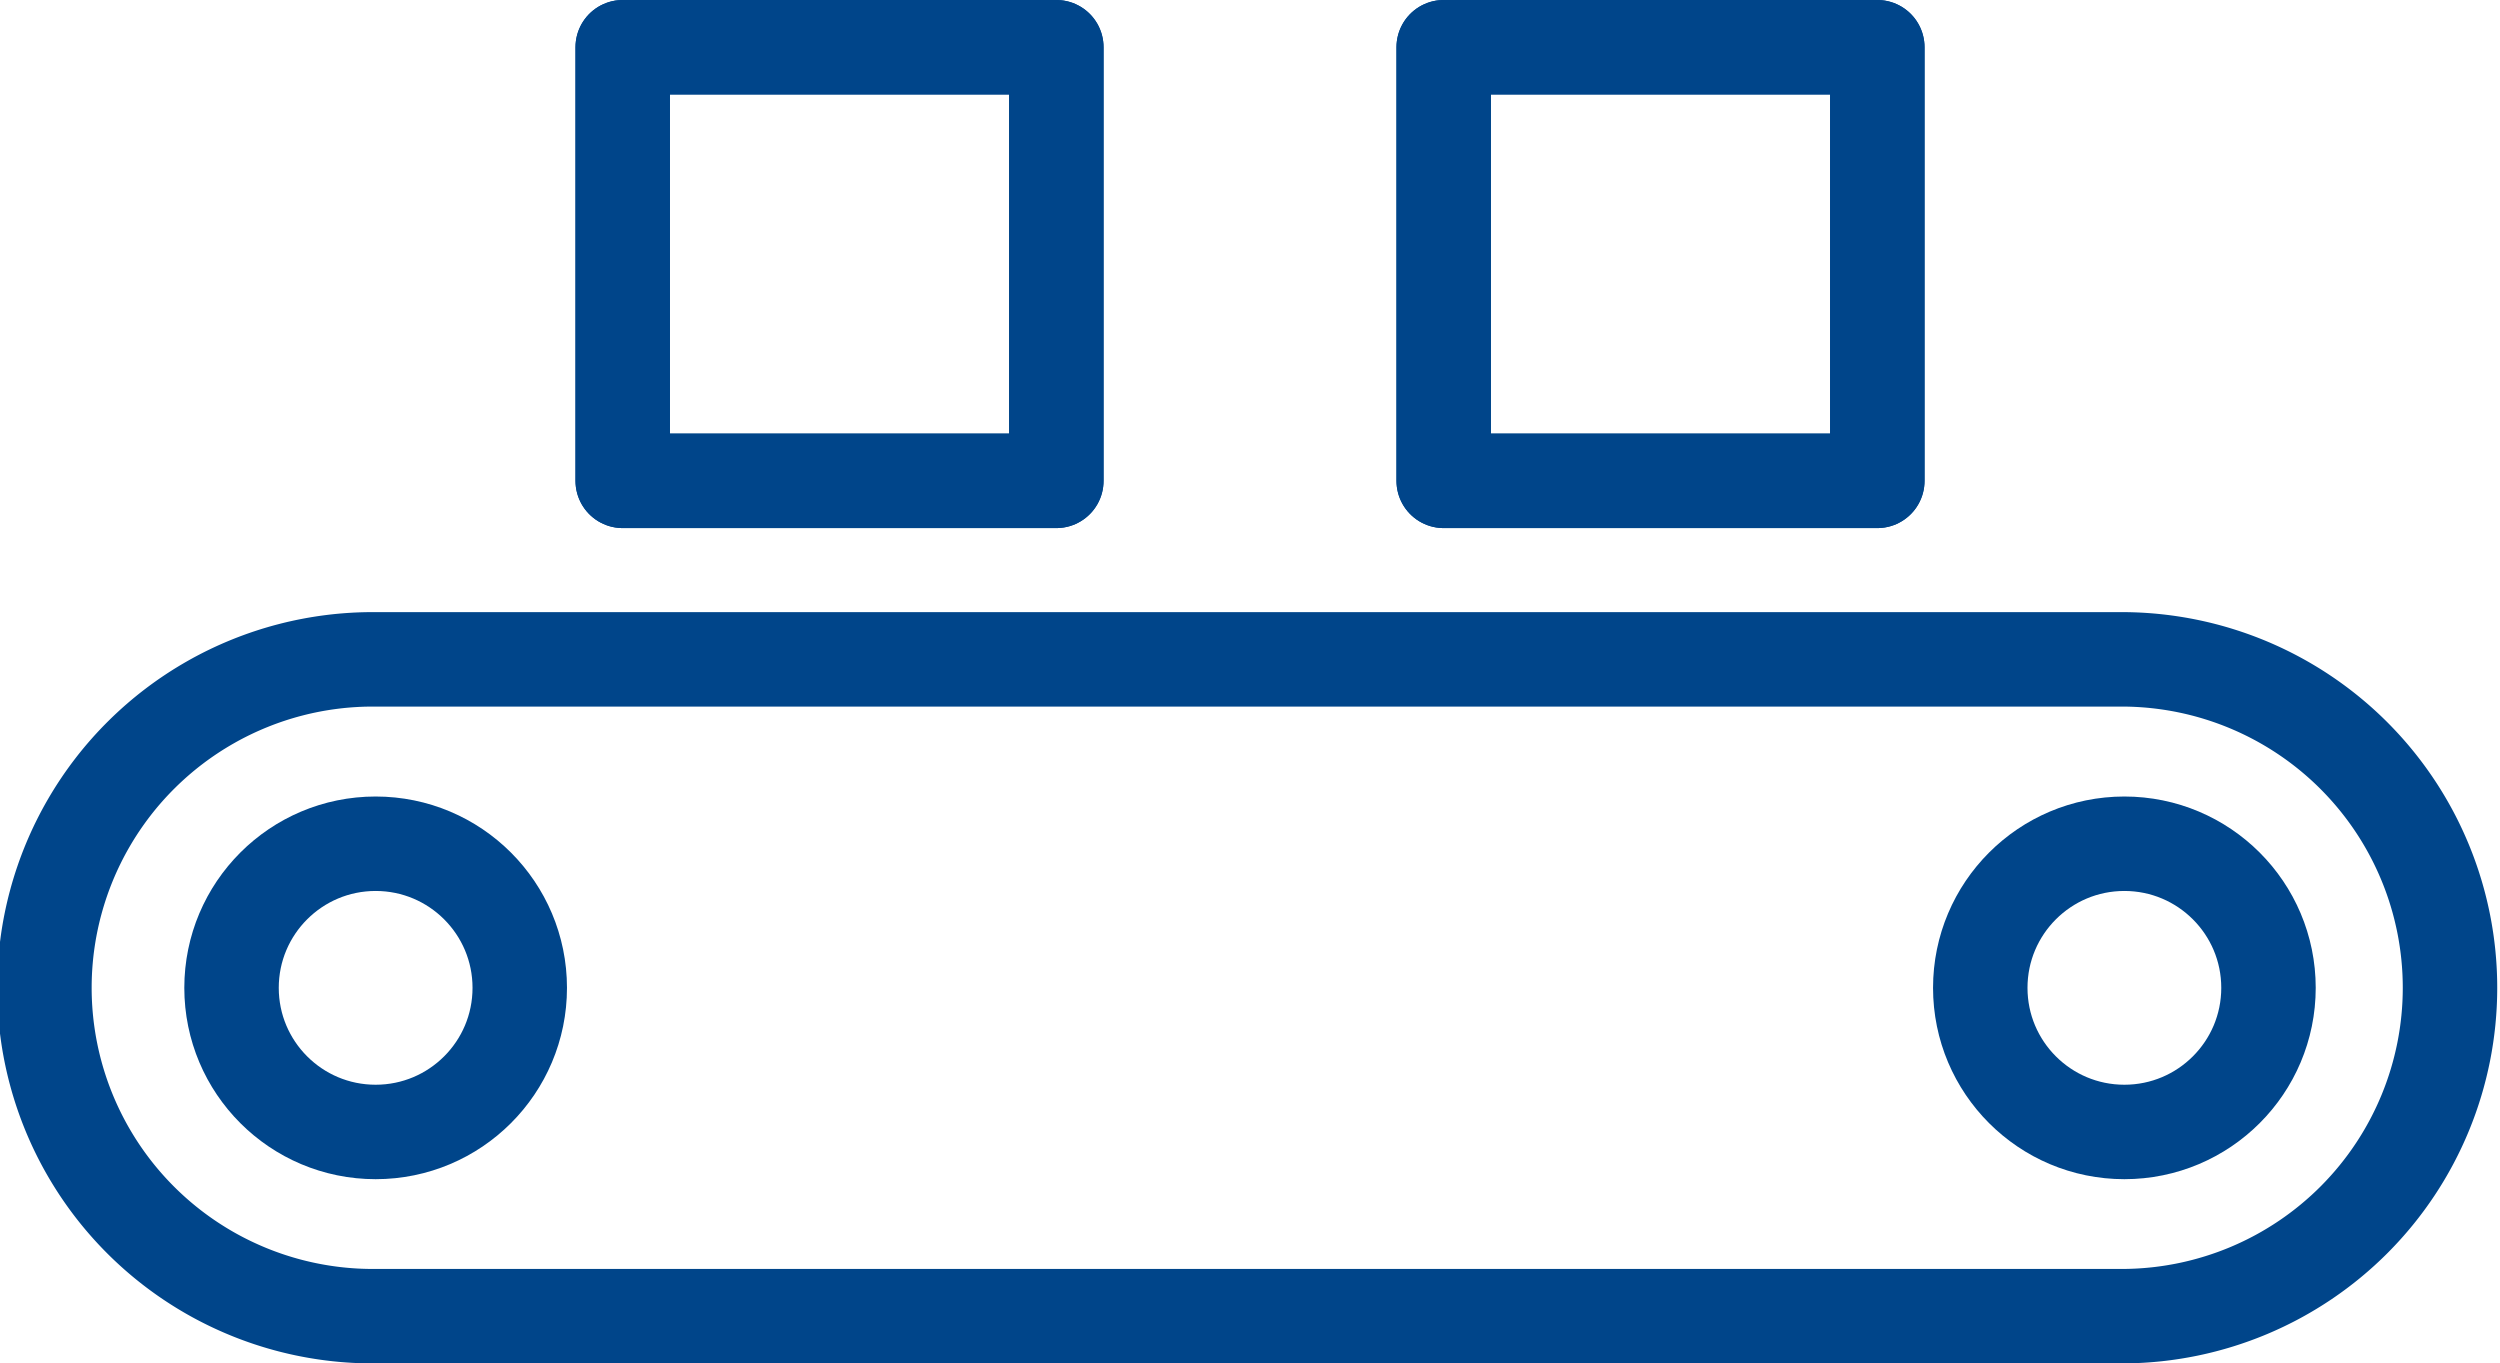
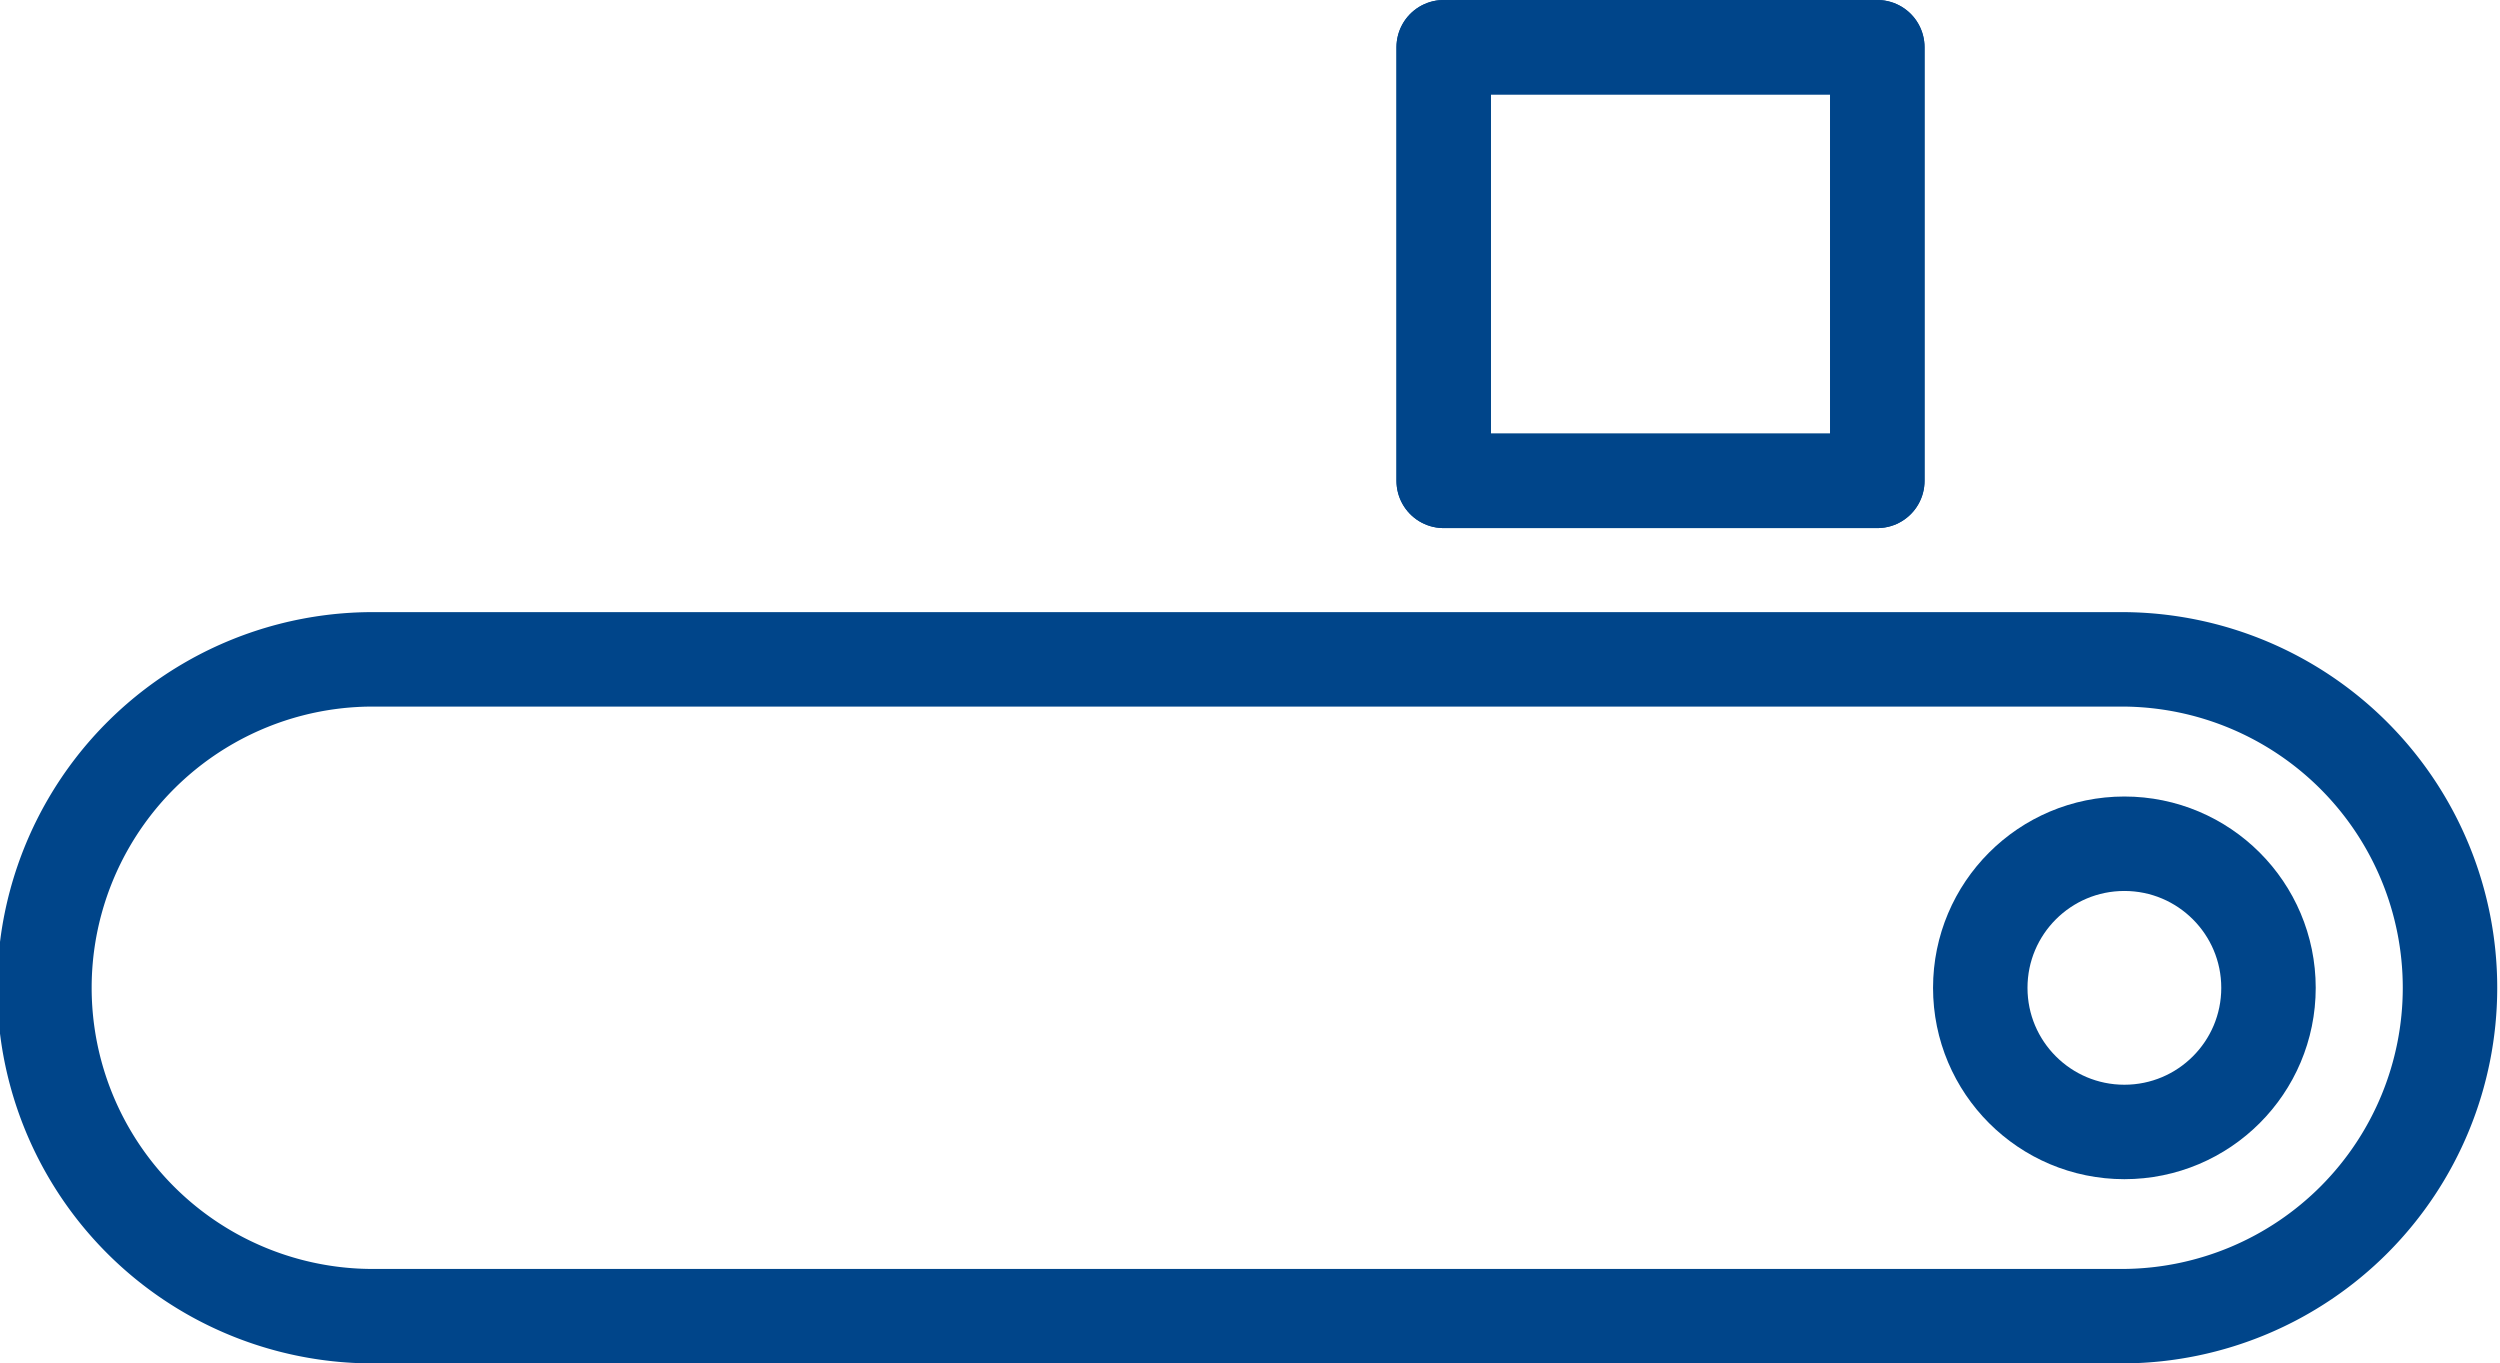
<svg xmlns="http://www.w3.org/2000/svg" width="104.92" height="57.222" viewBox="0 0 104.92 57.222">
  <g id="グループ_73" data-name="グループ 73" transform="translate(-155.017 -42.428)">
    <path id="パス_49" data-name="パス 49" d="M170.782,70.1h73.391a13.783,13.783,0,0,1,0,27.565H170.782a13.783,13.783,0,1,1,0-27.565Z" fill="none" stroke="#00458a" stroke-linecap="round" stroke-linejoin="round" stroke-width="3.964" />
    <rect id="長方形_169" data-name="長方形 169" width="18.198" height="18.198" transform="translate(215.606 44.41)" fill="none" stroke="#00458a" stroke-linecap="round" stroke-linejoin="round" stroke-width="3.964" />
    <circle id="楕円形_10" data-name="楕円形 10" cx="6.048" cy="6.048" r="6.048" transform="translate(238.125 77.838)" fill="none" stroke="#00458a" stroke-linecap="round" stroke-linejoin="round" stroke-width="3.964" />
-     <circle id="楕円形_11" data-name="楕円形 11" cx="6.048" cy="6.048" r="6.048" transform="translate(164.734 77.838)" fill="none" stroke="#00458a" stroke-linecap="round" stroke-linejoin="round" stroke-width="3.964" />
-     <rect id="長方形_171" data-name="長方形 171" width="18.198" height="18.198" transform="translate(181.151 44.41)" fill="none" stroke="#00458a" stroke-linecap="round" stroke-linejoin="round" stroke-width="3.964" />
    <rect id="長方形_168" data-name="長方形 168" width="18.198" height="18.198" transform="translate(215.606 44.41)" fill="none" stroke="#00458a" stroke-linecap="round" stroke-linejoin="round" stroke-width="3.964" />
-     <rect id="長方形_170" data-name="長方形 170" width="18.198" height="18.198" transform="translate(181.151 44.41)" fill="none" stroke="#00458a" stroke-linecap="round" stroke-linejoin="round" stroke-width="3.964" />
  </g>
</svg>